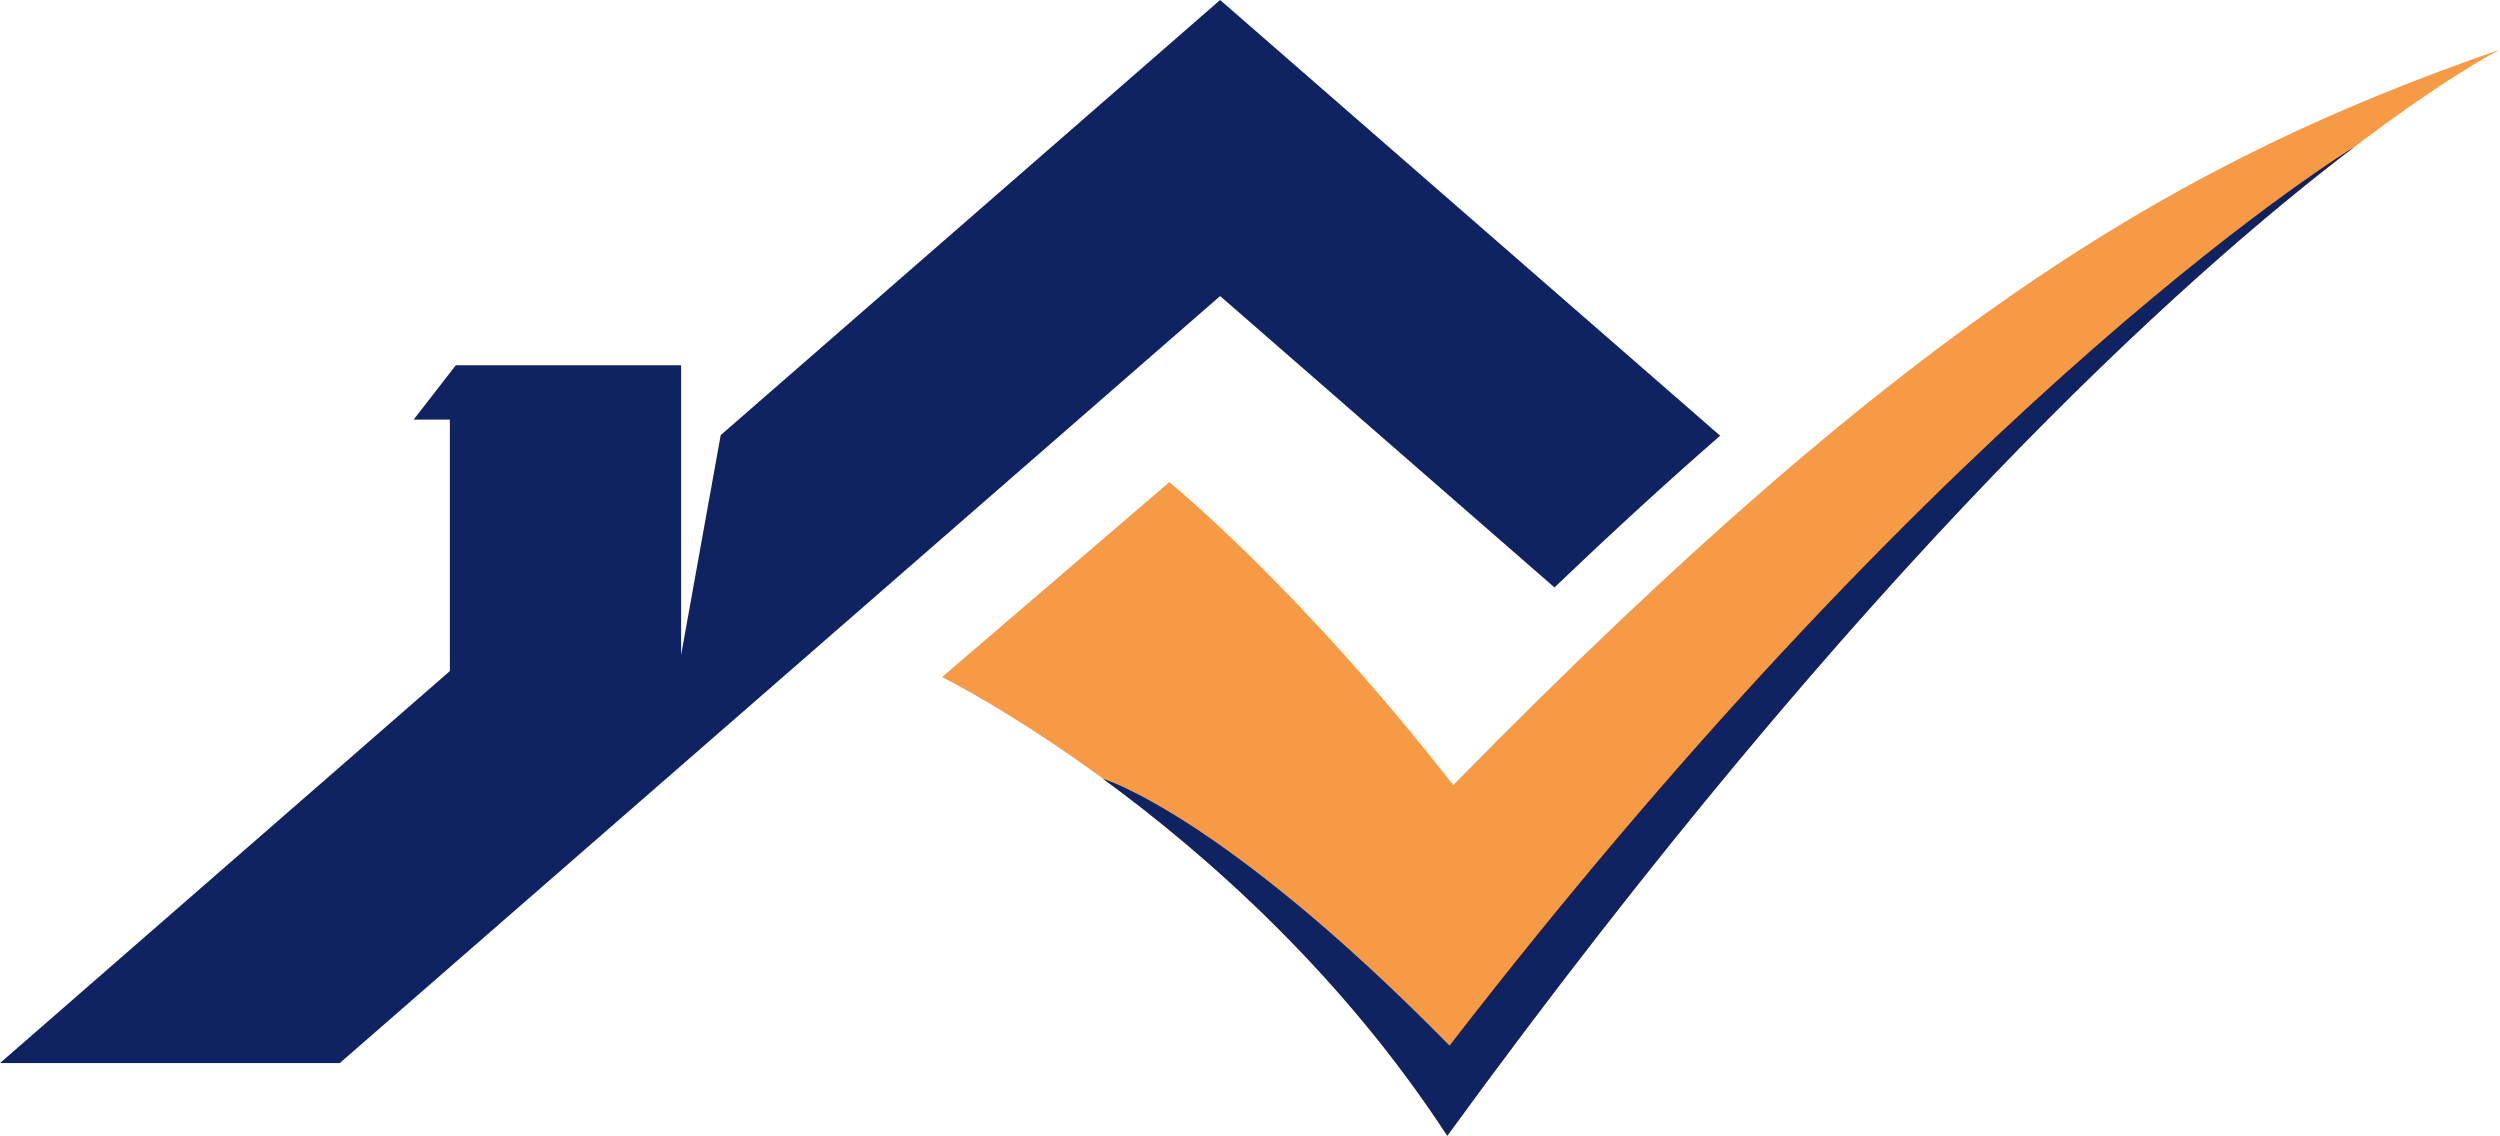
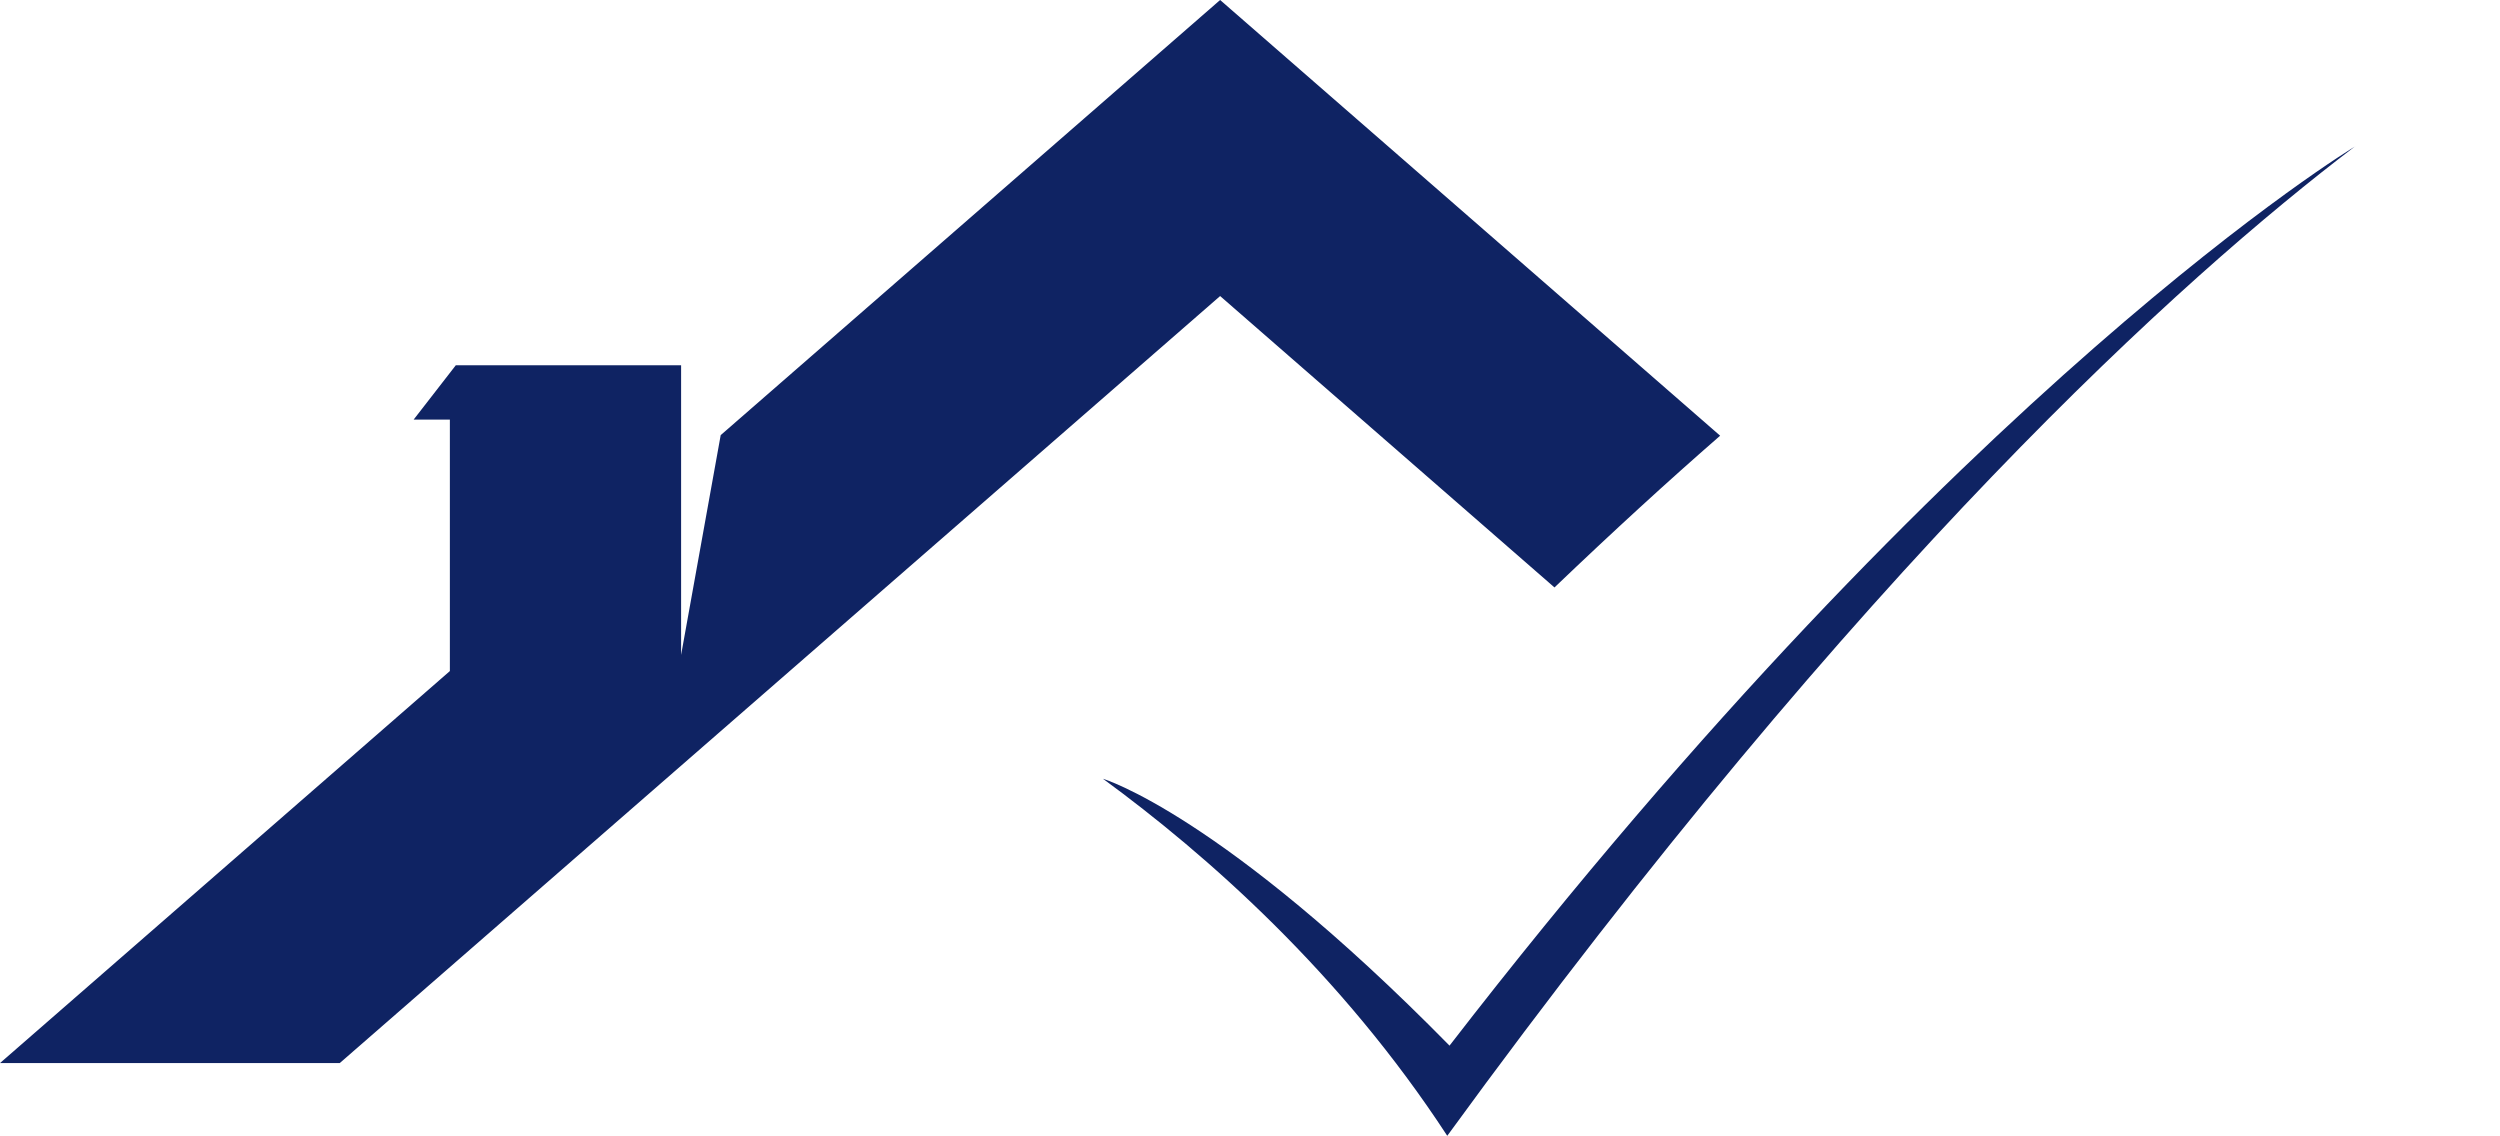
<svg xmlns="http://www.w3.org/2000/svg" id="uuid-eff9f089-f275-48ef-a6a7-560c0d2731ca" data-name="Ebene 1" viewBox="0 0 340.99 154.91">
-   <path d="M340.99,6.76s-56.09,28.01-143.58,148.15c-27.39-42.05-68.92-62.56-68.92-62.56l30.99-26.58s17.79,14.42,38.73,41.32C261.69,42.35,298.19,21.63,340.99,6.76Z" style="fill: #f79a46;" />
  <path d="M321.24,19.95c-23.6,17.92-67.12,57.09-123.84,134.97-14.46-22.17-32.82-38.35-46.96-48.7,0,0,16.21,4.8,47.27,36.4,69.86-90.37,123.53-122.66,123.53-122.66Z" style="fill: #0f2363;" />
  <path d="M212.03,80.12c7.95-7.6,15.48-14.5,22.59-20.69L166.42,0,98.3,59.35l-5.4,29.98V49.82h-30.73l-5.75,7.41h4.94v34.3L0,145H46.34L166.42,40.38l45.61,39.75Z" style="fill: #0f2363;" />
</svg>